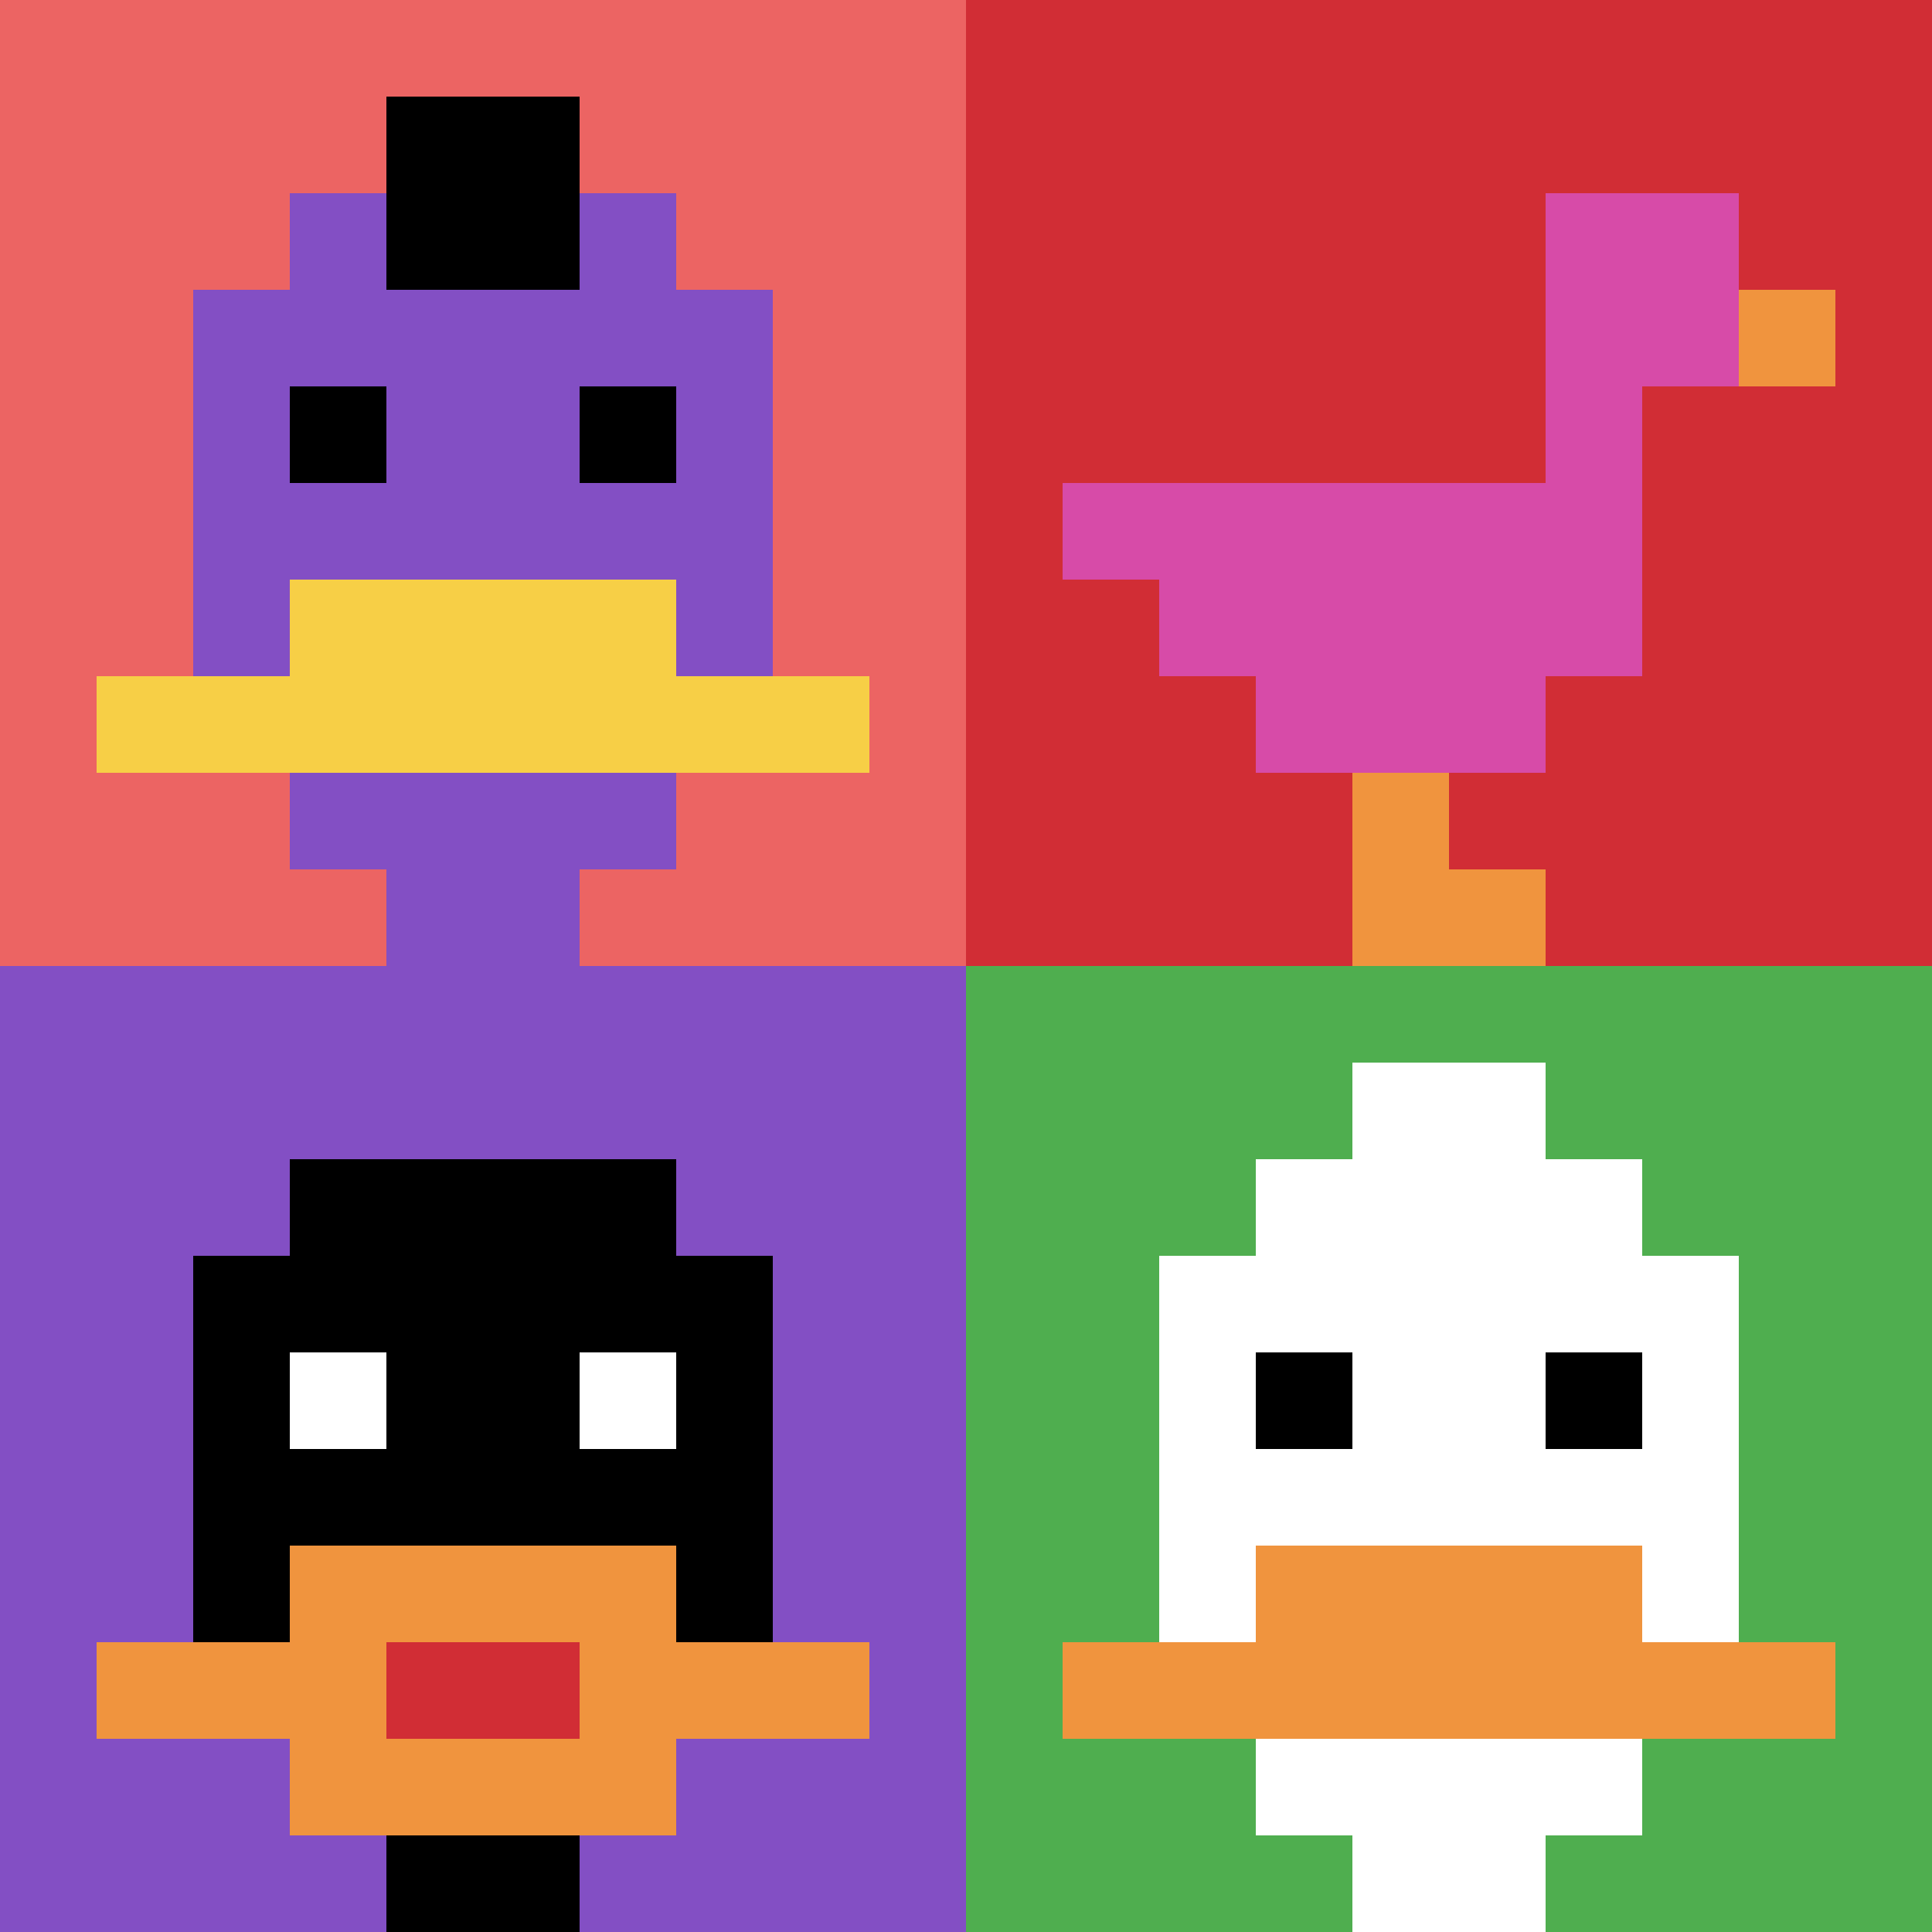
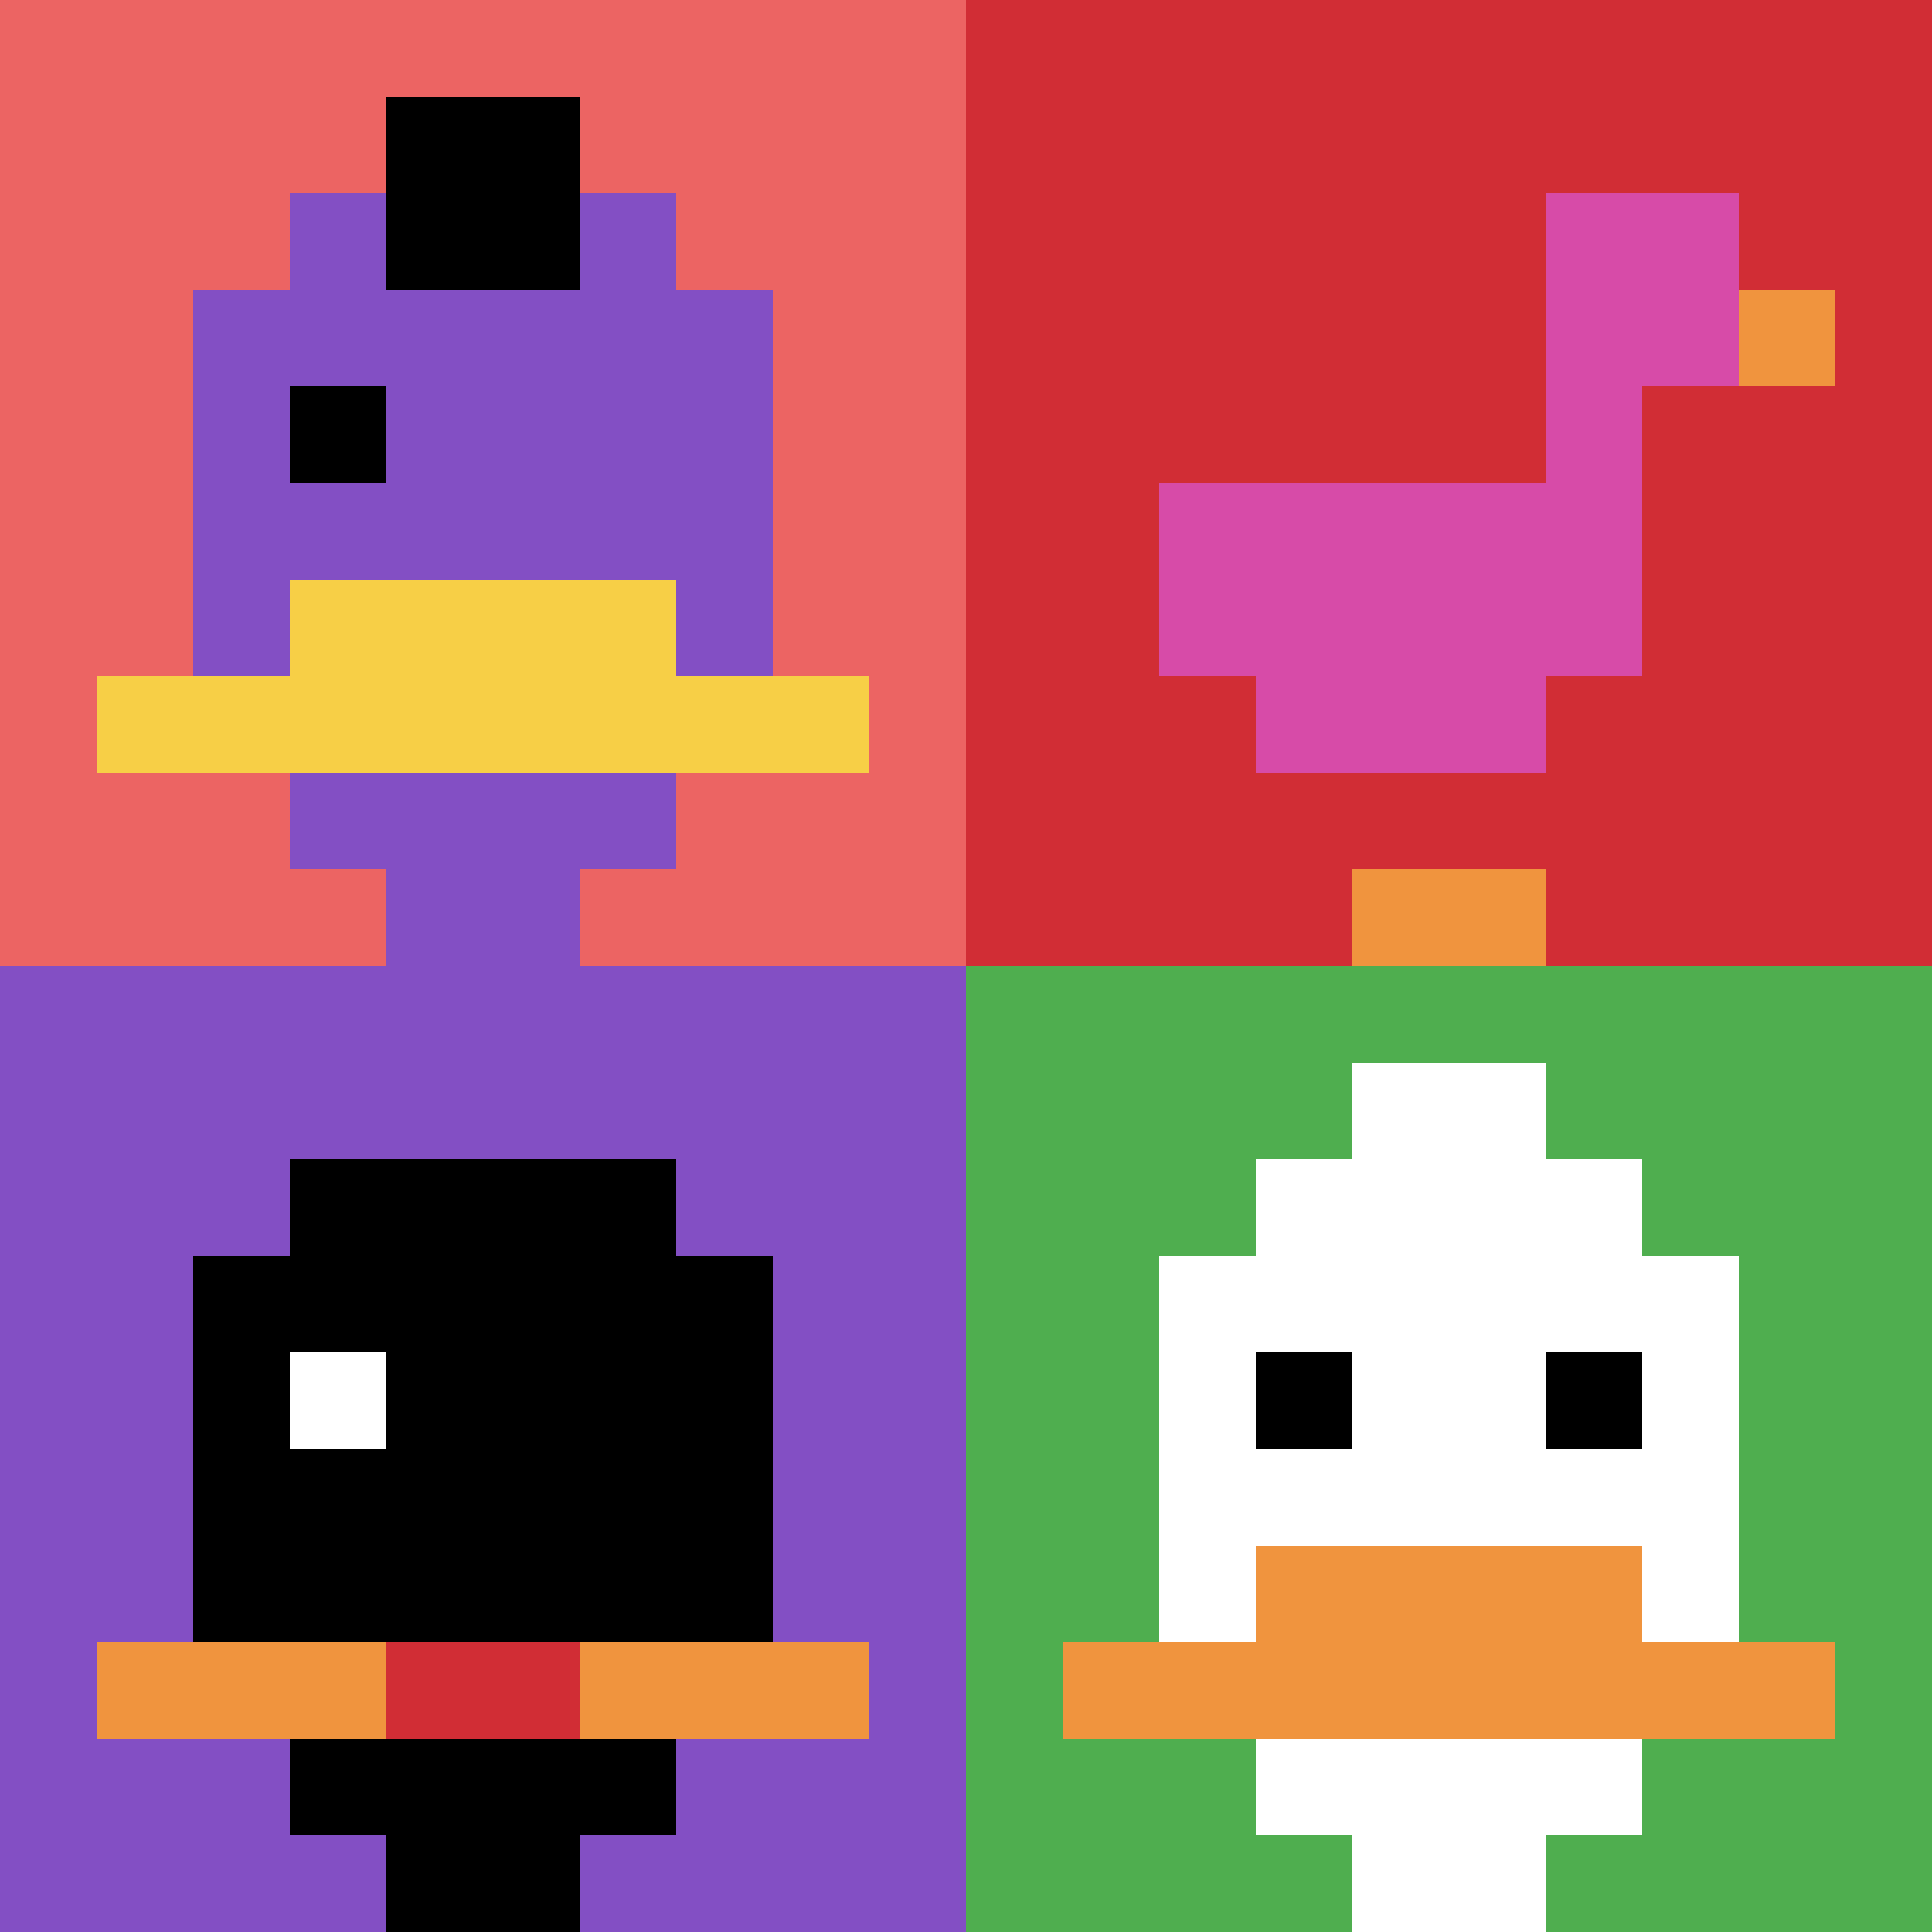
<svg xmlns="http://www.w3.org/2000/svg" version="1.1" width="698" height="698">
  <title>'goose-pfp-161035' by Dmitri Cherniak</title>
  <desc>seed=161035
backgroundColor=#ffffff
padding=20
innerPadding=0
timeout=100
dimension=2
border=false
Save=function(){return n.handleSave()}
frame=3447

Rendered at Sun Sep 15 2024 22:42:58 GMT+0800 (中国标准时间)
Generated in &lt;1ms
</desc>
  <defs />
  <rect width="100%" height="100%" fill="#ffffff" />
  <g>
    <g id="0-0">
      <rect x="0" y="0" height="349" width="349" fill="#EC6463" />
      <g>
        <rect id="0-0-3-2-4-7" x="104.7" y="69.8" width="139.6" height="244.3" fill="#834FC4" />
        <rect id="0-0-2-3-6-5" x="69.8" y="104.7" width="209.4" height="174.5" fill="#834FC4" />
        <rect id="0-0-4-8-2-2" x="139.6" y="279.2" width="69.8" height="69.8" fill="#834FC4" />
        <rect id="0-0-1-7-8-1" x="34.9" y="244.3" width="279.2" height="34.9" fill="#F7CF46" />
        <rect id="0-0-3-6-4-2" x="104.7" y="209.4" width="139.6" height="69.8" fill="#F7CF46" />
        <rect id="0-0-3-4-1-1" x="104.7" y="139.6" width="34.9" height="34.9" fill="#000000" />
-         <rect id="0-0-6-4-1-1" x="209.4" y="139.6" width="34.9" height="34.9" fill="#000000" />
        <rect id="0-0-4-1-2-2" x="139.6" y="34.9" width="69.8" height="69.8" fill="#000000" />
      </g>
      <rect x="0" y="0" stroke="white" stroke-width="0" height="349" width="349" fill="none" />
    </g>
    <g id="1-0">
      <rect x="349" y="0" height="349" width="349" fill="#D12D35" />
      <g>
        <rect id="349-0-6-2-2-2" x="558.4" y="69.8" width="69.8" height="69.8" fill="#D74BA8" />
        <rect id="349-0-6-2-1-4" x="558.4" y="69.8" width="34.9" height="139.6" fill="#D74BA8" />
-         <rect id="349-0-1-5-5-1" x="383.9" y="174.5" width="174.5" height="34.9" fill="#D74BA8" />
        <rect id="349-0-2-5-5-2" x="418.8" y="174.5" width="174.5" height="69.8" fill="#D74BA8" />
        <rect id="349-0-3-5-3-3" x="453.7" y="174.5" width="104.7" height="104.7" fill="#D74BA8" />
        <rect id="349-0-8-3-1-1" x="628.2" y="104.7" width="34.9" height="34.9" fill="#F0943E" />
-         <rect id="349-0-4-8-1-2" x="488.6" y="279.2" width="34.9" height="69.8" fill="#F0943E" />
        <rect id="349-0-4-9-2-1" x="488.6" y="314.1" width="69.8" height="34.9" fill="#F0943E" />
      </g>
      <rect x="349" y="0" stroke="white" stroke-width="0" height="349" width="349" fill="none" />
    </g>
    <g id="0-1">
      <rect x="0" y="349" height="349" width="349" fill="#834FC4" />
      <g>
        <rect id="0-349-3-2-4-7" x="104.7" y="418.8" width="139.6" height="244.3" fill="#000000" />
        <rect id="0-349-2-3-6-5" x="69.8" y="453.7" width="209.4" height="174.5" fill="#000000" />
        <rect id="0-349-4-8-2-2" x="139.6" y="628.2" width="69.8" height="69.8" fill="#000000" />
        <rect id="0-349-1-7-8-1" x="34.9" y="593.3" width="279.2" height="34.9" fill="#F0943E" />
-         <rect id="0-349-3-6-4-3" x="104.7" y="558.4" width="139.6" height="104.7" fill="#F0943E" />
        <rect id="0-349-4-7-2-1" x="139.6" y="593.3" width="69.8" height="34.9" fill="#D12D35" />
        <rect id="0-349-3-4-1-1" x="104.7" y="488.6" width="34.9" height="34.9" fill="#ffffff" />
-         <rect id="0-349-6-4-1-1" x="209.4" y="488.6" width="34.9" height="34.9" fill="#ffffff" />
      </g>
      <rect x="0" y="349" stroke="white" stroke-width="0" height="349" width="349" fill="none" />
    </g>
    <g id="1-1">
      <rect x="349" y="349" height="349" width="349" fill="#4FAE4F" />
      <g>
        <rect id="349-349-3-2-4-7" x="453.7" y="418.8" width="139.6" height="244.3" fill="#ffffff" />
        <rect id="349-349-2-3-6-5" x="418.8" y="453.7" width="209.4" height="174.5" fill="#ffffff" />
        <rect id="349-349-4-8-2-2" x="488.6" y="628.2" width="69.8" height="69.8" fill="#ffffff" />
        <rect id="349-349-1-7-8-1" x="383.9" y="593.3" width="279.2" height="34.9" fill="#F0943E" />
        <rect id="349-349-3-6-4-2" x="453.7" y="558.4" width="139.6" height="69.8" fill="#F0943E" />
        <rect id="349-349-3-4-1-1" x="453.7" y="488.6" width="34.9" height="34.9" fill="#000000" />
        <rect id="349-349-6-4-1-1" x="558.4" y="488.6" width="34.9" height="34.9" fill="#000000" />
        <rect id="349-349-4-1-2-2" x="488.6" y="383.9" width="69.8" height="69.8" fill="#ffffff" />
      </g>
      <rect x="349" y="349" stroke="white" stroke-width="0" height="349" width="349" fill="none" />
    </g>
  </g>
</svg>